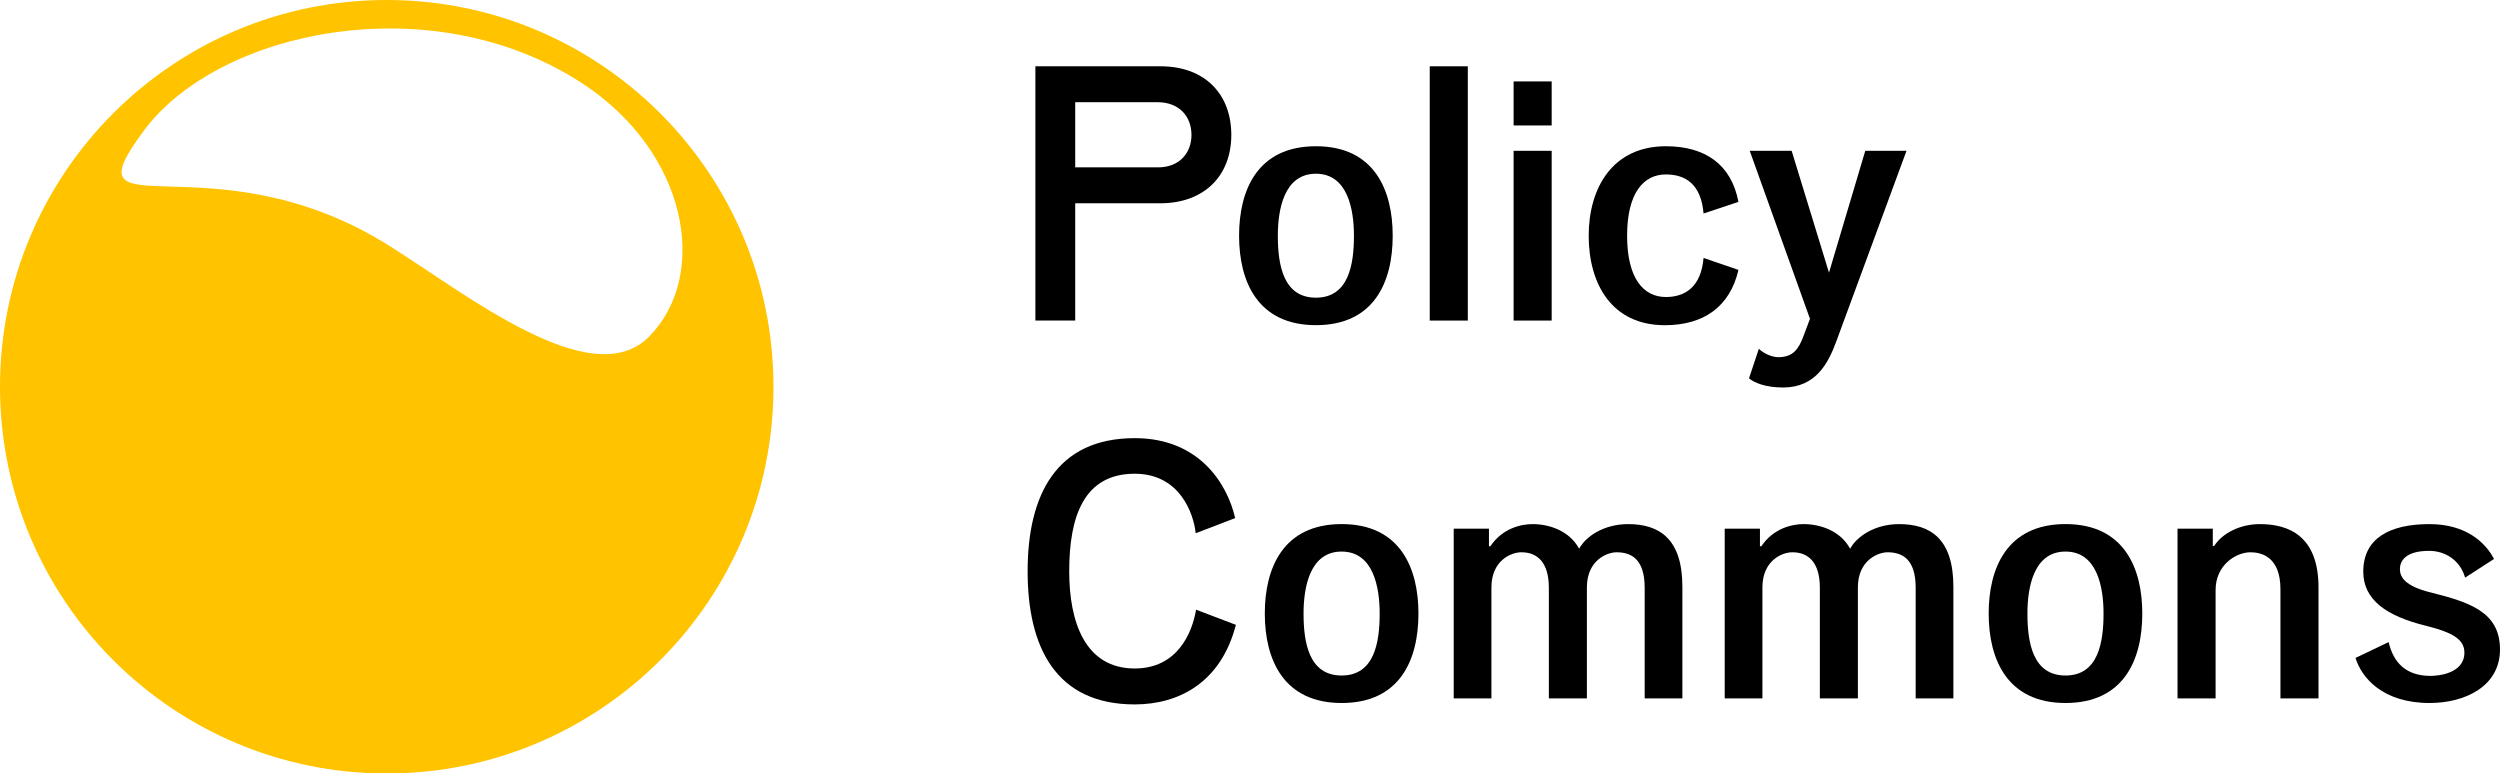
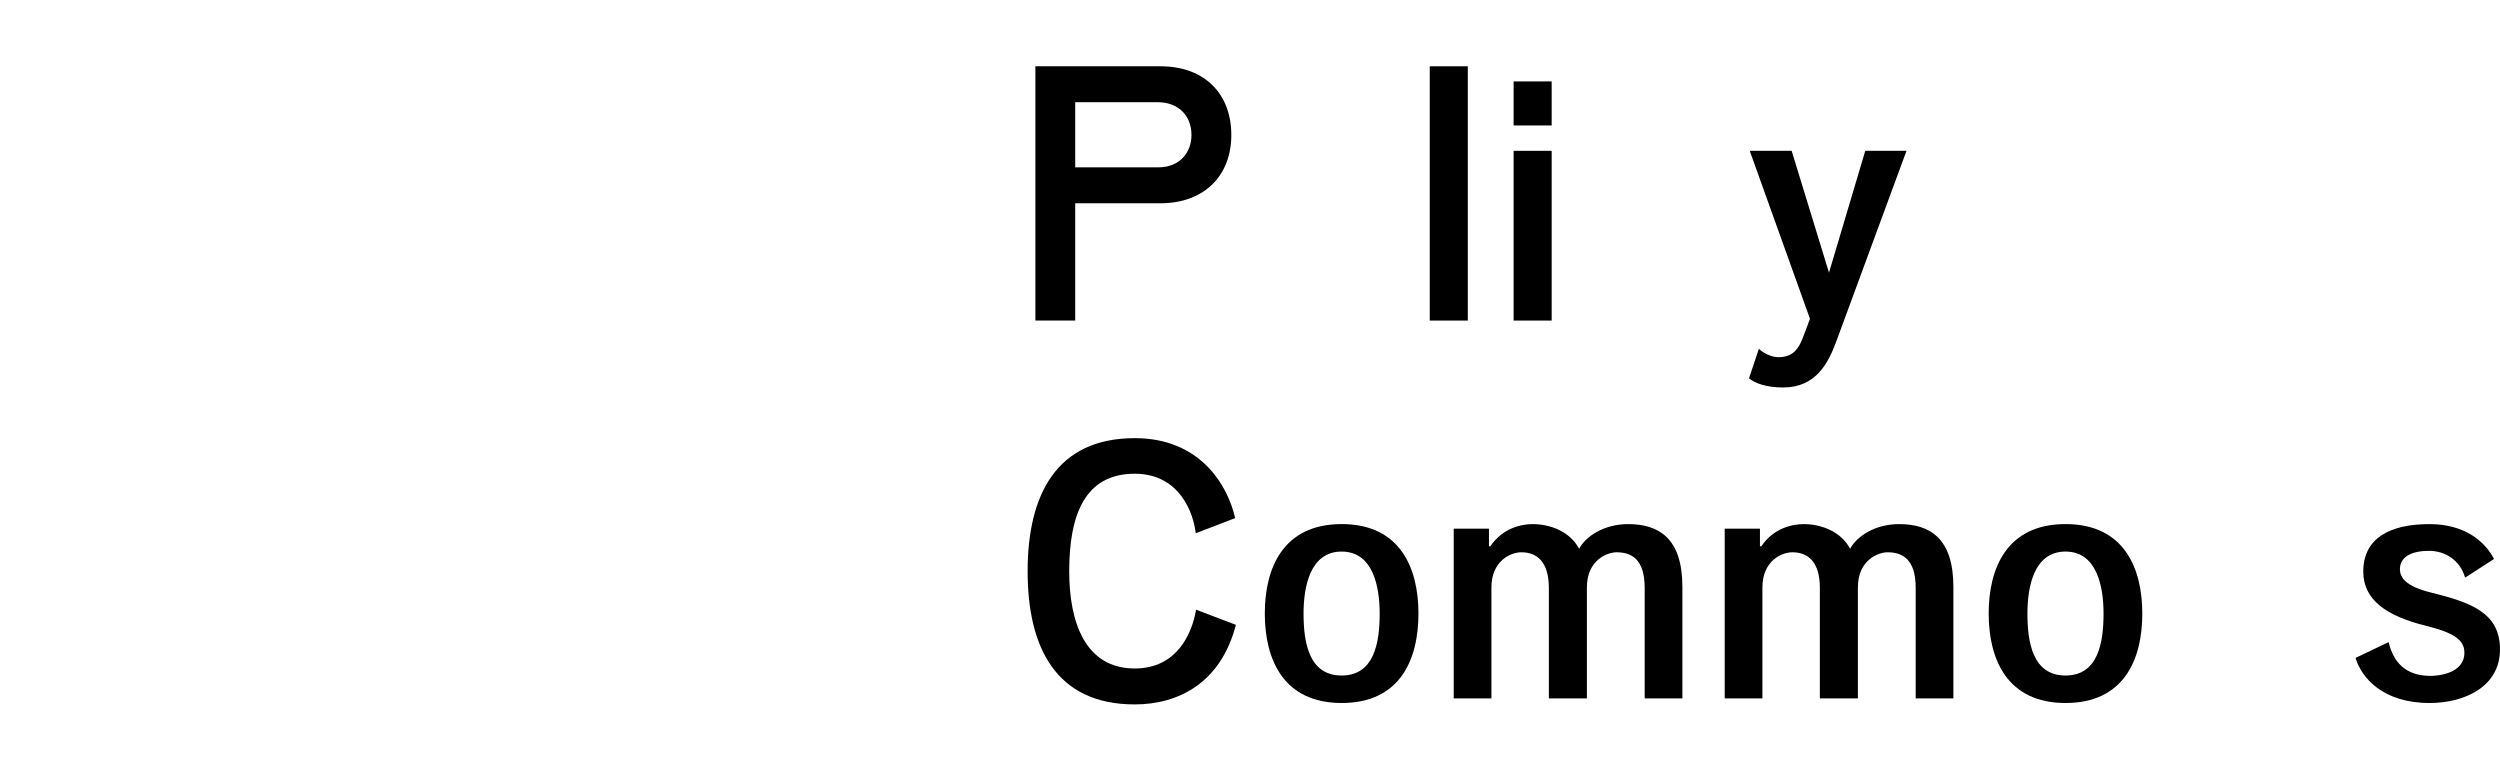
<svg xmlns="http://www.w3.org/2000/svg" width="905px" height="280px" viewBox="0 0 905 280" version="1.1">
  <title>COH.PC.logo.preferable.RGB-01</title>
  <g id="Page-1" stroke="none" stroke-width="1" fill="none" fill-rule="evenodd">
    <g id="Artboard" transform="translate(-573, -1958)" fill-rule="nonzero">
      <g id="COH.PC.logo.preferable.RGB-01" transform="translate(573, 1958)">
        <g id="Group" transform="translate(372, 24)" fill="#000000">
          <path d="M47.971,49.592 L17.225,49.592 L17.225,92.045 L2.812,92.045 L2.812,1.21780214e-14 L48.099,1.21780214e-14 C64.304,1.21780214e-14 73.735,10.198 73.735,24.86 C73.735,39.394 64.166,49.592 47.971,49.592 Z M47.199,36.583 C55.233,36.583 59.314,31.099 59.314,24.852 C59.314,18.347 55.104,12.991 46.942,12.991 L17.225,12.991 L17.225,36.575 L47.199,36.575 L47.199,36.583 Z" id="Shape" />
-           <path d="M76.547,61.323 C76.547,45.007 83.055,28.939 104.352,28.939 C125.649,28.939 132.157,44.999 132.157,61.323 C132.157,78.154 125.392,93.708 104.352,93.708 C83.44,93.699 76.547,78.145 76.547,61.323 Z M118.13,61.323 C118.13,51.76 115.832,38.888 104.352,38.888 C92.872,38.888 90.574,51.768 90.574,61.323 C90.574,71.778 92.486,83.758 104.352,83.758 C116.218,83.758 118.13,71.778 118.13,61.323 Z" id="Shape" />
          <polygon id="Path" points="145.566 92.045 145.566 1.21780214e-14 159.344 1.21780214e-14 159.344 92.045" />
-           <path d="M175.926,5.476 L189.704,5.476 L189.704,21.415 L175.926,21.415 L175.926,5.476 Z M189.704,92.045 L175.926,92.045 L175.926,30.593 L189.704,30.593 L189.704,92.045 Z" id="Shape" />
-           <path d="M231.039,28.939 C245.323,28.939 254.762,35.572 257.317,49.086 L244.688,53.294 C243.797,42.582 238.052,39.146 231.039,39.146 C223.005,39.146 217.012,45.778 217.012,61.332 C217.012,76.886 223.005,83.519 231.039,83.519 C237.923,83.519 243.797,79.945 244.688,69.37 L257.317,73.706 C254.257,86.963 244.817,93.725 230.661,93.725 C211.405,93.725 203.105,78.677 203.105,61.341 C203.105,44.004 211.773,28.939 231.039,28.939 Z" id="Path" />
+           <path d="M175.926,5.476 L189.704,5.476 L189.704,21.415 L175.926,21.415 L175.926,5.476 Z M189.704,92.045 L175.926,92.045 L175.926,30.593 L189.704,30.593 Z" id="Shape" />
          <path d="M292.65,99.826 C289.847,107.35 285.38,116.271 273.513,116.271 C267.392,116.271 263.311,114.737 261.141,112.955 L264.717,102.243 C265.994,103.648 269.184,105.302 271.73,105.302 C277.089,105.302 279.129,102.371 280.913,97.521 L283.21,91.403 L261.399,30.585 L276.574,30.585 L290.095,74.701 L303.23,30.585 L318.157,30.585 L292.65,99.826 Z" id="Path" />
          <path d="M38.779,217.991 C54.212,217.991 59.571,205.111 60.977,196.705 L75.39,202.189 C70.031,222.97 54.855,231 38.779,231 C10.331,231 0,210.476 0,182.805 C0,155.263 10.331,134.61 38.779,134.61 C62.254,134.61 72.329,151.312 75.132,163.549 L60.848,169.034 C60.085,161.895 55.113,147.49 38.779,147.49 C20.534,147.49 15.056,162.658 15.056,182.805 C15.056,201.161 20.792,217.991 38.779,217.991 Z" id="Path" />
          <path d="M85.858,198.102 C85.858,181.785 92.366,165.717 113.672,165.717 C134.969,165.717 141.477,181.777 141.477,198.102 C141.477,214.932 134.712,230.486 113.672,230.486 C92.752,230.486 85.858,214.932 85.858,198.102 Z M127.441,198.102 C127.441,188.538 125.143,175.667 113.663,175.667 C102.183,175.667 99.885,188.547 99.885,198.102 C99.885,208.556 101.797,220.537 113.663,220.537 C125.529,220.545 127.441,208.556 127.441,198.102 Z" id="Shape" />
          <path d="M188.684,228.832 L188.684,188.804 C188.684,179.497 184.474,175.924 178.738,175.924 C174.914,175.924 167.893,178.983 167.893,188.675 L167.893,228.832 L154.243,228.832 L154.243,167.38 L167.001,167.38 L167.001,173.756 L167.507,173.756 C171.845,167.251 178.601,165.726 182.811,165.726 C188.675,165.726 196.075,168.023 199.65,174.647 C201.948,170.311 208.455,165.726 217.381,165.726 C228.484,165.726 237.023,170.825 237.023,188.418 L237.023,228.832 L223.374,228.832 L223.374,188.804 C223.374,178.349 218.529,175.924 213.171,175.924 C209.981,175.924 202.454,178.597 202.454,188.675 L202.454,228.832 L188.684,228.832 L188.684,228.832 Z" id="Path" />
          <path d="M286.786,228.832 L286.786,188.804 C286.786,179.497 282.576,175.924 276.84,175.924 C273.016,175.924 265.994,178.983 265.994,188.675 L265.994,228.832 L252.345,228.832 L252.345,167.38 L265.102,167.38 L265.102,173.756 L265.608,173.756 C269.947,167.251 276.703,165.726 280.913,165.726 C286.777,165.726 294.176,168.023 297.752,174.647 C300.049,170.311 306.557,165.726 315.482,165.726 C326.585,165.726 335.125,170.825 335.125,188.418 L335.125,228.832 L321.475,228.832 L321.475,188.804 C321.475,178.349 316.631,175.924 311.272,175.924 C308.083,175.924 300.555,178.597 300.555,188.675 L300.555,228.832 L286.786,228.832 L286.786,228.832 Z" id="Path" />
          <path d="M347.9,198.102 C347.9,181.785 354.407,165.717 375.705,165.717 C397.002,165.717 403.51,181.777 403.51,198.102 C403.51,214.932 396.745,230.486 375.705,230.486 C354.785,230.486 347.9,214.932 347.9,198.102 Z M389.483,198.102 C389.483,188.538 387.185,175.667 375.705,175.667 C364.224,175.667 361.927,188.547 361.927,198.102 C361.927,208.556 363.839,220.537 375.705,220.537 C387.571,220.545 389.483,208.556 389.483,198.102 Z" id="Shape" />
-           <path d="M429.034,167.38 L429.034,173.627 L429.54,173.627 C432.472,169.034 438.851,165.726 446.121,165.726 C456.71,165.726 467.299,170.191 467.299,188.675 L467.299,228.832 L453.521,228.832 L453.521,189.309 C453.521,177.449 446.507,175.924 442.675,175.924 C437.445,175.924 430.046,180.517 430.046,189.566 L430.046,228.832 L416.267,228.832 L416.267,167.38 L429.034,167.38 Z" id="Path" />
          <path d="M480.7,214.169 L492.686,208.436 C494.349,215.575 498.679,220.674 507.87,220.674 C510.417,220.674 520.114,219.911 520.114,212.258 C520.114,207.545 516.032,204.992 506.335,202.566 C491.666,198.993 483.503,193.003 483.503,182.934 C483.503,170.825 493.072,165.726 507.484,165.726 C520.619,165.726 527.761,172.359 530.831,178.349 L520.371,185.102 C518.587,178.854 513.229,175.41 507.356,175.41 C498.302,175.41 496.767,179.489 496.767,182.042 C496.767,184.845 498.55,188.161 507.87,190.458 C522.154,194.031 533,197.596 533,211.11 C533,224.367 520.499,230.486 507.493,230.486 C490.517,230.486 482.869,221.308 480.7,214.169 Z" id="Path" />
        </g>
-         <path d="M139.996,0 C62.675,0 0,62.675 0,140.004 C0,217.325 62.675,280 139.996,280 C217.316,280 280,217.325 280,140.004 C279.991,62.684 217.316,0 139.996,0 Z M234.976,121.847 C214.276,142.873 168.927,106.543 140.844,88.917 C76.473,48.509 22.85,86.27 52.304,47.002 C79.402,10.868 156.208,-5.301 210.533,30.01 C249.005,55.01 256.987,99.494 234.976,121.847 Z" id="Shape" fill="#FFC300" />
      </g>
    </g>
  </g>
</svg>